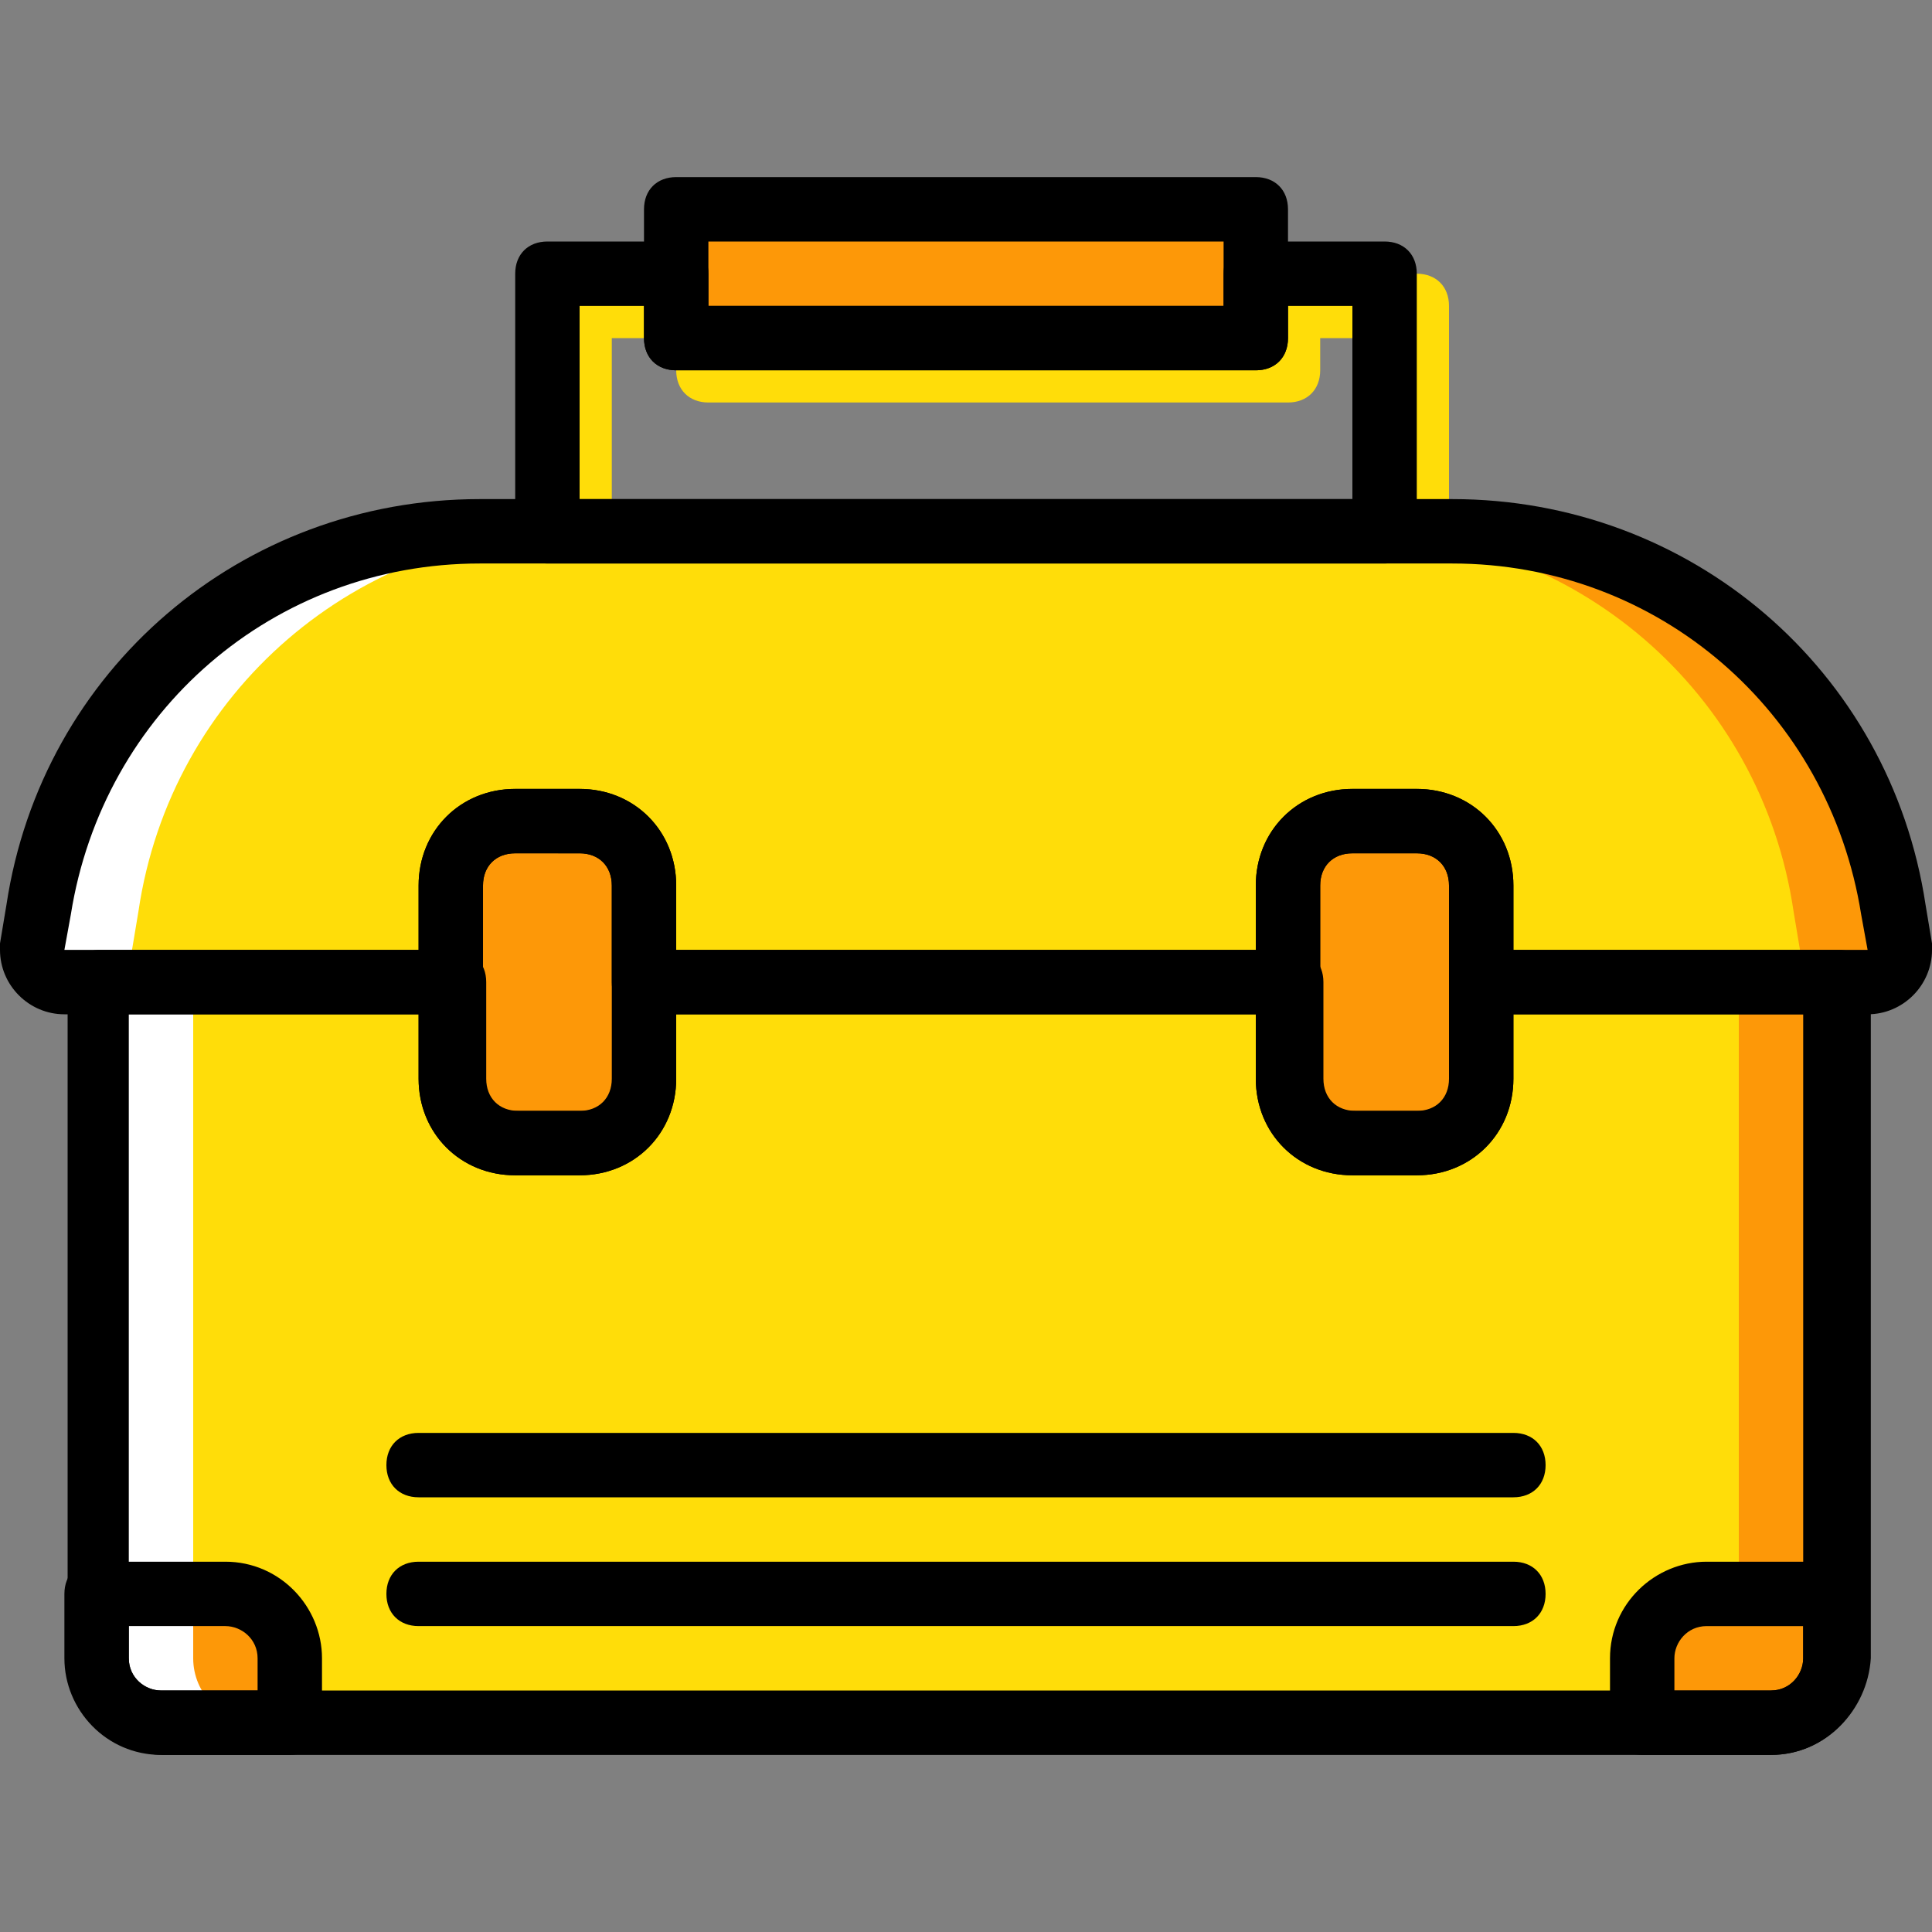
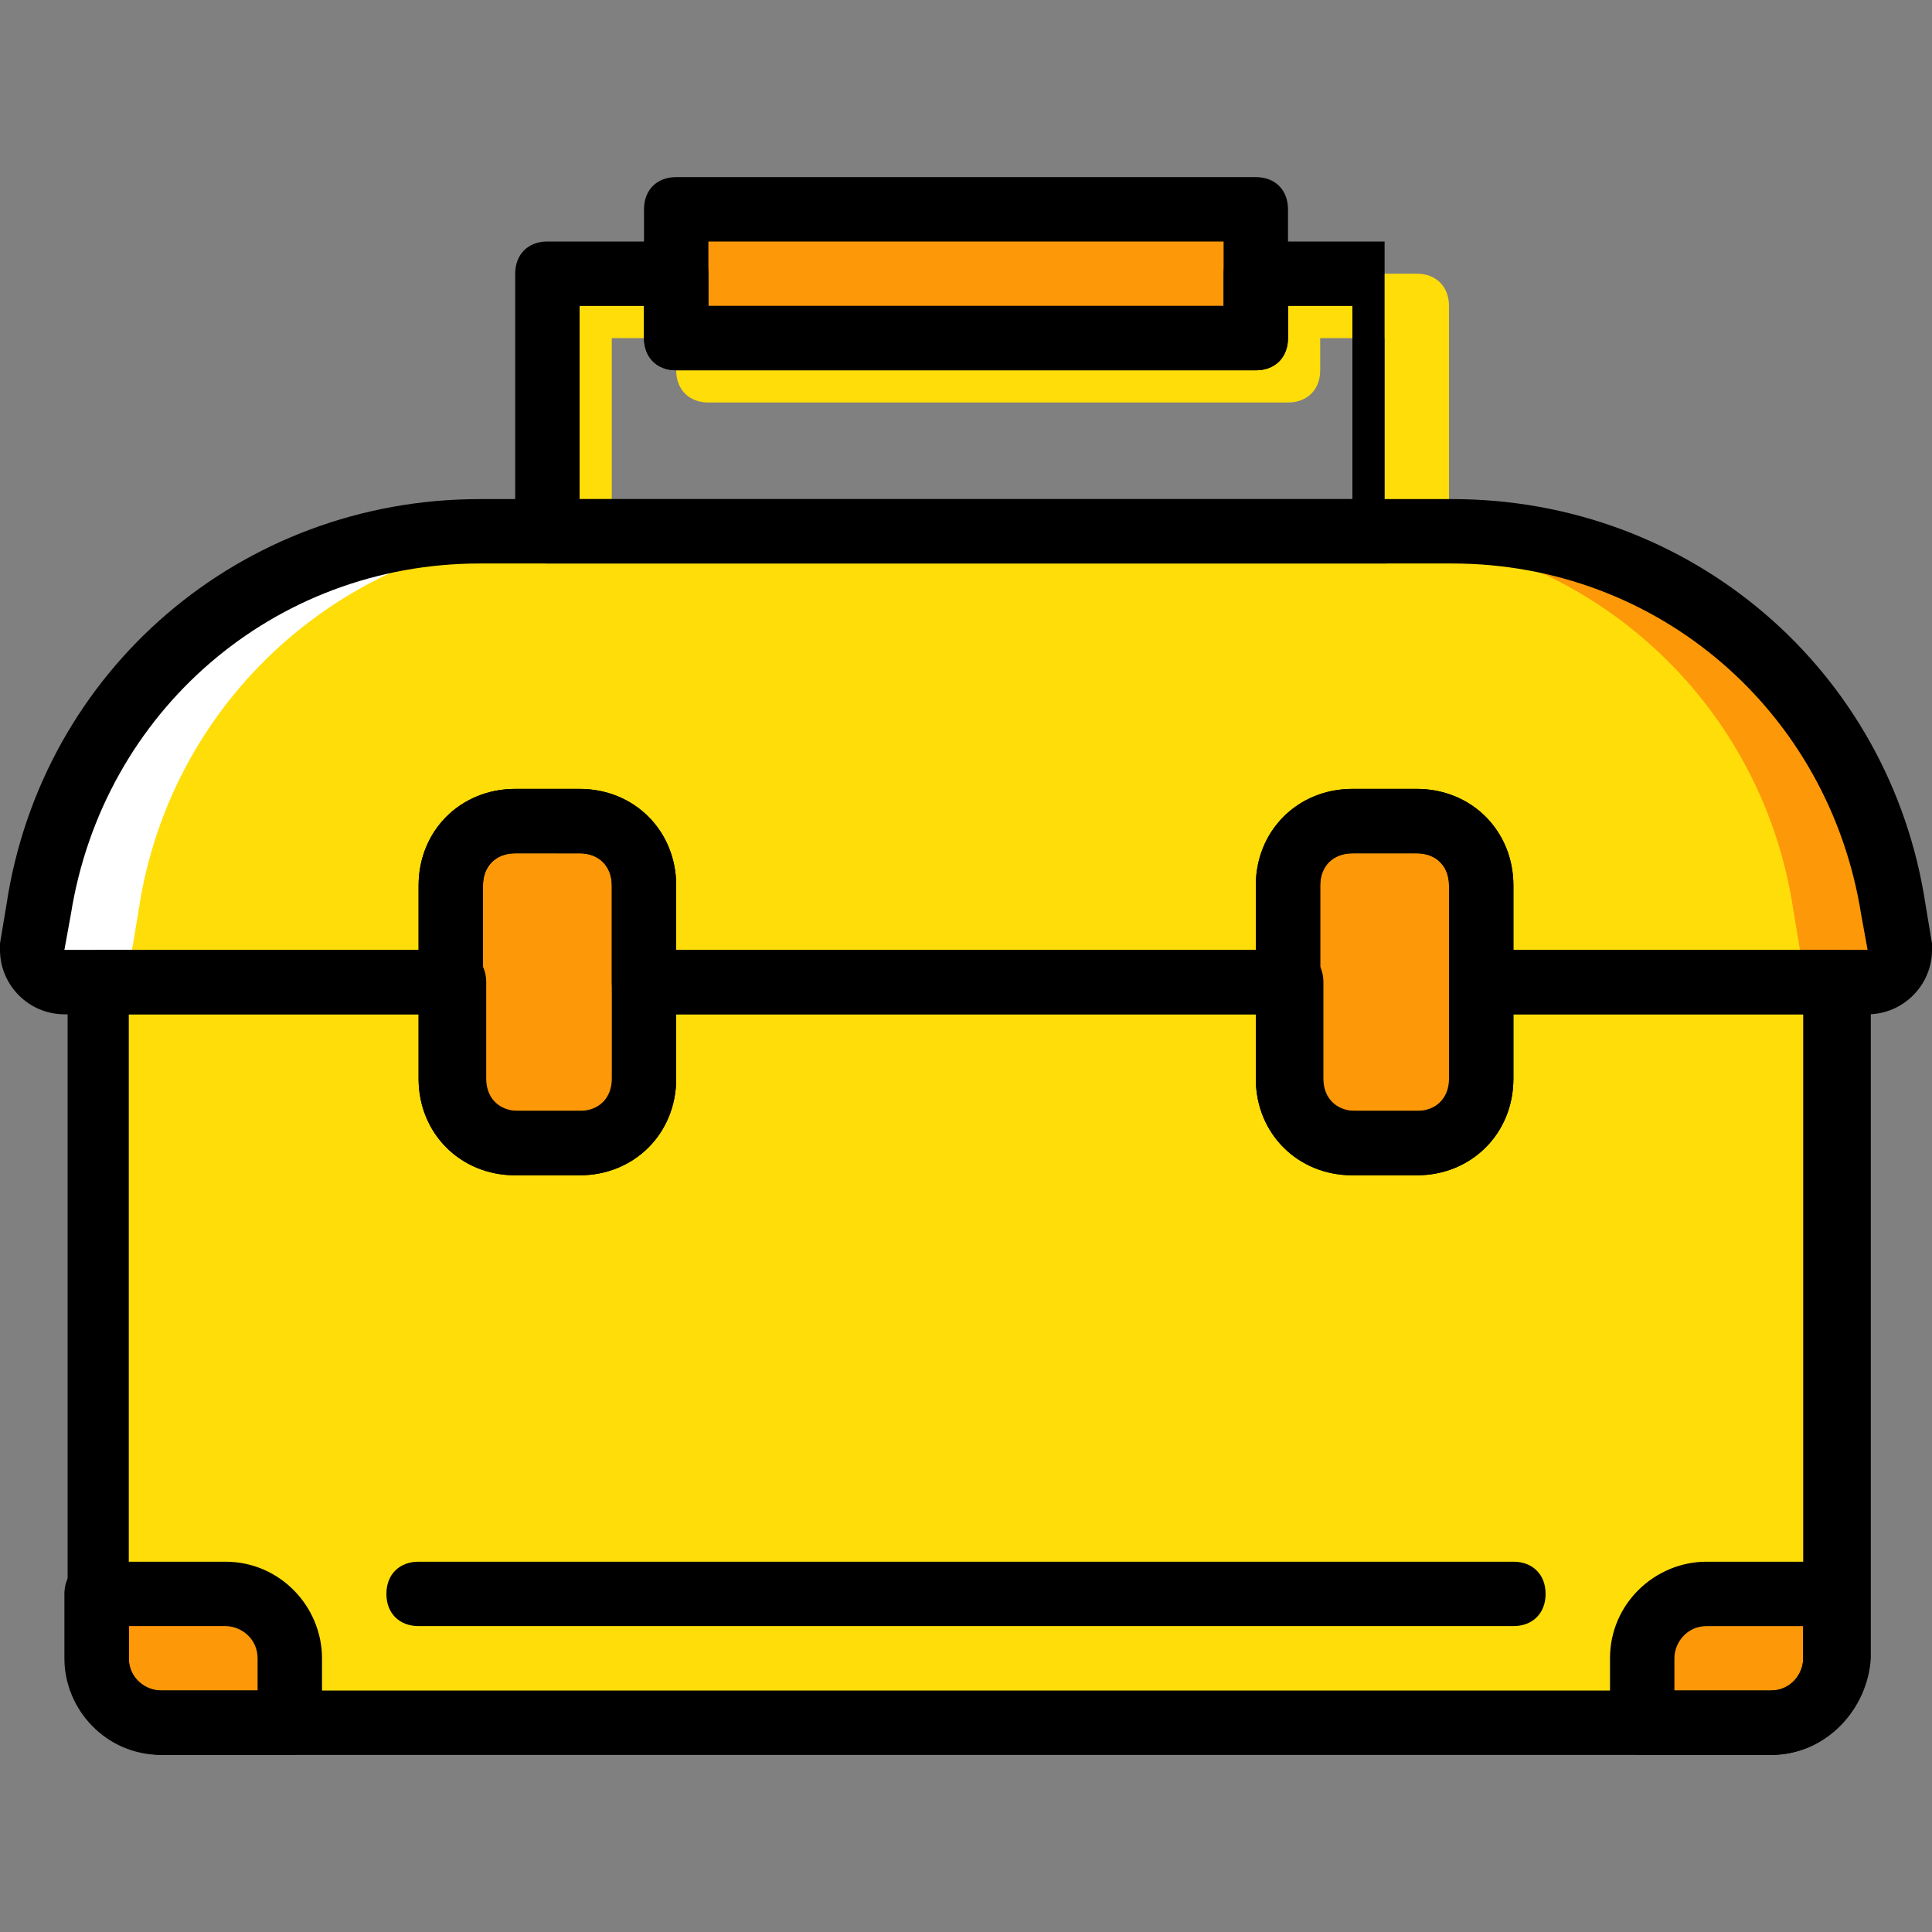
<svg xmlns="http://www.w3.org/2000/svg" version="1.1" id="Layer_1" x="0px" y="0px" viewBox="0 0 512 512" style="enable-background:new 0 0 512 512;" xml:space="preserve">
  <rect x="0" y="0" width="512" height="512" fill="#808080" stroke="none" />
  <g transform="translate(1 1)">
    <path style="fill:#FFDD09;" d="M374.467,156.867H152.6c-5.12,0-8.533-3.413-8.533-8.533V80.067c0-5.12,3.413-8.533,8.533-8.533   h34.133c5.12,0,8.533,3.413,8.533,8.533V88.6H331.8v-8.533c0-5.12,3.413-8.533,8.533-8.533h34.133c5.12,0,8.533,3.413,8.533,8.533   v68.267C383,153.453,379.587,156.867,374.467,156.867z M161.133,139.8h204.8V88.6h-17.067v8.533c0,5.12-3.413,8.533-8.533,8.533   h-153.6c-5.12,0-8.533-3.413-8.533-8.533V88.6h-17.067V139.8z" />
    <path style="fill:#FD9808;" d="M178.2,88.6h153.6V54.467H178.2V88.6z" />
    <path style="fill:#FFDD09;" d="M391.533,259.267v25.6c0,9.387-7.68,17.067-17.067,17.067H357.4c-9.387,0-17.067-7.68-17.067-17.067   v-25.6H169.667v25.6c0,9.387-7.68,17.067-17.067,17.067h-17.067c-9.387,0-17.067-7.68-17.067-17.067v-25.6H24.6v179.2   c0,9.387,7.68,17.067,17.067,17.067h426.667c9.387,0,17.067-7.68,17.067-17.067v-179.2H391.533z" />
    <path style="fill:#FD9808;" d="M75.8,455.533H41.667c-9.387,0-17.067-7.68-17.067-17.067V421.4h34.133   c9.387,0,17.067,7.68,17.067,17.067V455.533z" />
    <path style="fill:#FFDD09;" d="M383.853,139.8H126.147C68.12,139.8,17.773,182.467,9.24,240.493l-1.707,10.24   c0,5.12,3.413,8.533,8.533,8.533h102.4v-25.6c0-9.387,7.68-17.067,17.067-17.067H152.6c9.387,0,17.067,7.68,17.067,17.067v25.6   h170.667v-25.6c0-9.387,7.68-17.067,17.067-17.067h17.067c9.387,0,17.067,7.68,17.067,17.067v25.6h102.4   c5.12,0,8.533-3.413,8.533-8.533l-1.707-10.24C492.227,182.467,442.733,139.8,383.853,139.8" />
    <path style="fill:#FD9808;" d="M500.76,240.493C491.373,182.467,441.88,139.8,383,139.8h-25.6   c58.88,0,108.373,42.667,116.907,100.693l1.707,10.24c0,5.12-3.413,8.533-8.533,8.533h25.6c5.12,0,8.533-3.413,8.533-8.533   L500.76,240.493z" />
    <path style="fill:#FFFFFF;" d="M10.093,240.493C18.627,182.467,68.973,139.8,127,139.8h25.6   c-58.88,0-108.373,42.667-116.907,100.693l-1.707,10.24c0,5.12,3.413,8.533,8.533,8.533h-25.6c-5.12,0-8.533-3.413-8.533-8.533   L10.093,240.493z" />
-     <path style="fill:#FD9808;" d="M459.8,259.267v179.2c0,9.387-7.68,17.067-17.067,17.067h25.6c9.387,0,17.067-7.68,17.067-17.067   v-179.2H459.8z" />
-     <path style="fill:#FFFFFF;" d="M50.2,259.267v179.2c0,9.387,7.68,17.067,17.067,17.067h-25.6c-9.387,0-17.067-7.68-17.067-17.067   v-179.2H50.2z" />
    <g>
      <path style="fill:#FD9808;" d="M434.2,455.533h34.133c9.387,0,17.067-7.68,17.067-17.067V421.4h-34.133    c-9.387,0-17.067,7.68-17.067,17.067V455.533z" />
      <path style="fill:#FD9808;" d="M152.6,301.933h-17.067c-9.387,0-17.067-7.68-17.067-17.067v-51.2    c0-9.387,7.68-17.067,17.067-17.067H152.6c9.387,0,17.067,7.68,17.067,17.067v51.2C169.667,294.253,161.987,301.933,152.6,301.933    " />
      <path style="fill:#FD9808;" d="M374.467,301.933H357.4c-9.387,0-17.067-7.68-17.067-17.067v-51.2    c0-9.387,7.68-17.067,17.067-17.067h17.067c9.387,0,17.067,7.68,17.067,17.067v51.2    C391.533,294.253,383.853,301.933,374.467,301.933" />
    </g>
    <path d="M152.6,310.467h-17.067c-14.507,0-25.6-11.093-25.6-25.6v-51.2c0-14.507,11.093-25.6,25.6-25.6H152.6   c14.507,0,25.6,11.093,25.6,25.6v51.2C178.2,299.373,167.107,310.467,152.6,310.467z M135.533,225.133   c-5.12,0-8.533,3.413-8.533,8.533v51.2c0,5.12,3.413,8.533,8.533,8.533H152.6c5.12,0,8.533-3.413,8.533-8.533v-51.2   c0-5.12-3.413-8.533-8.533-8.533H135.533z" />
    <path d="M374.467,310.467H357.4c-14.507,0-25.6-11.093-25.6-25.6v-51.2c0-14.507,11.093-25.6,25.6-25.6h17.067   c14.507,0,25.6,11.093,25.6,25.6v51.2C400.067,299.373,388.973,310.467,374.467,310.467z M357.4,225.133   c-5.12,0-8.533,3.413-8.533,8.533v51.2c0,5.12,3.413,8.533,8.533,8.533h17.067c5.12,0,8.533-3.413,8.533-8.533v-51.2   c0-5.12-3.413-8.533-8.533-8.533H357.4z" />
    <path d="M331.8,97.133H178.2c-5.12,0-8.533-3.413-8.533-8.533V54.467c0-5.12,3.413-8.533,8.533-8.533h153.6   c5.12,0,8.533,3.413,8.533,8.533V88.6C340.333,93.72,336.92,97.133,331.8,97.133z M186.733,80.067h136.533V63H186.733V80.067z" />
-     <path d="M365.933,148.333H144.067c-5.12,0-8.533-3.413-8.533-8.533V71.533c0-5.12,3.413-8.533,8.533-8.533H178.2   c5.12,0,8.533,3.413,8.533,8.533v8.533h136.533v-8.533c0-5.12,3.413-8.533,8.533-8.533h34.133c5.12,0,8.533,3.413,8.533,8.533   V139.8C374.467,144.92,371.053,148.333,365.933,148.333z M152.6,131.267h204.8v-51.2h-17.067V88.6c0,5.12-3.413,8.533-8.533,8.533   H178.2c-5.12,0-8.533-3.413-8.533-8.533v-8.533H152.6V131.267z" />
+     <path d="M365.933,148.333H144.067c-5.12,0-8.533-3.413-8.533-8.533V71.533c0-5.12,3.413-8.533,8.533-8.533H178.2   c5.12,0,8.533,3.413,8.533,8.533v8.533h136.533v-8.533c0-5.12,3.413-8.533,8.533-8.533h34.133V139.8C374.467,144.92,371.053,148.333,365.933,148.333z M152.6,131.267h204.8v-51.2h-17.067V88.6c0,5.12-3.413,8.533-8.533,8.533   H178.2c-5.12,0-8.533-3.413-8.533-8.533v-8.533H152.6V131.267z" />
    <path d="M493.933,267.8h-102.4c-5.12,0-8.533-3.413-8.533-8.533v-25.6c0-5.12-3.413-8.533-8.533-8.533H357.4   c-5.12,0-8.533,3.413-8.533,8.533v25.6c0,5.12-3.413,8.533-8.533,8.533H169.667c-5.12,0-8.533-3.413-8.533-8.533v-25.6   c0-5.12-3.413-8.533-8.533-8.533h-17.067c-5.12,0-8.533,3.413-8.533,8.533v25.6c0,5.12-3.413,8.533-8.533,8.533h-102.4   C6.68,267.8-1,260.12-1,250.733c0-0.853,0-0.853,0-1.707l1.707-10.24c9.387-62.293,62.293-107.52,125.44-107.52h257.707   c63.147,0,116.053,45.227,125.44,107.52l1.707,10.24c0,0.853,0,0.853,0,1.707C511,260.12,503.32,267.8,493.933,267.8z    M400.067,250.733h93.867l-1.707-9.387c-8.533-53.76-53.76-93.013-108.373-93.013H126.147c-54.613,0-99.84,39.253-108.373,93.013   l-1.707,9.387h93.867v-17.067c0-14.507,11.093-25.6,25.6-25.6H152.6c14.507,0,25.6,11.093,25.6,25.6v17.067h153.6v-17.067   c0-14.507,11.093-25.6,25.6-25.6h17.067c14.507,0,25.6,11.093,25.6,25.6V250.733z" />
    <path d="M468.333,464.067H42.52c-14.507,0-25.6-11.947-25.6-25.6v-179.2c0-5.12,3.413-8.533,8.533-8.533h93.867   c5.12,0,8.533,3.413,8.533,8.533v25.6c0,5.12,3.413,8.533,8.533,8.533h17.067c5.12,0,8.533-3.413,8.533-8.533v-25.6   c0-5.12,3.413-8.533,8.533-8.533h170.667c5.12,0,8.533,3.413,8.533,8.533v25.6c0,5.12,3.413,8.533,8.533,8.533h17.067   c5.12,0,8.533-3.413,8.533-8.533v-25.6c0-5.12,3.413-8.533,8.533-8.533h93.867c5.12,0,8.533,3.413,8.533,8.533v179.2   C493.933,452.12,482.84,464.067,468.333,464.067z M33.133,267.8v170.667c0,5.12,4.267,8.533,8.533,8.533h426.667   c5.12,0,8.533-4.267,8.533-8.533V267.8h-76.8v17.067c0,14.507-11.093,25.6-25.6,25.6H357.4c-14.507,0-25.6-11.093-25.6-25.6V267.8   H178.2v17.067c0,14.507-11.093,25.6-25.6,25.6h-17.067c-14.507,0-25.6-11.093-25.6-25.6V267.8H33.133z" />
    <path d="M75.8,464.067H41.667c-14.507,0-25.6-11.947-25.6-25.6V421.4c0-5.12,3.413-8.533,8.533-8.533h34.133   c14.507,0,25.6,11.947,25.6,25.6v17.067C84.333,460.653,80.92,464.067,75.8,464.067z M33.133,429.933v8.533   c0,5.12,4.267,8.533,8.533,8.533h25.6v-8.533c0-5.12-4.267-8.533-8.533-8.533H33.133z" />
    <path d="M468.333,464.067H434.2c-5.12,0-8.533-3.413-8.533-8.533v-17.067c0-14.507,11.947-25.6,25.6-25.6H485.4   c5.12,0,8.533,3.413,8.533,8.533v17.067C493.933,452.12,482.84,464.067,468.333,464.067z M442.733,447h25.6   c5.12,0,8.533-4.267,8.533-8.533v-8.533h-25.6c-5.12,0-8.533,4.267-8.533,8.533V447z" />
    <path d="M400.067,429.933H109.933c-5.12,0-8.533-3.413-8.533-8.533s3.413-8.533,8.533-8.533h290.133   c5.12,0,8.533,3.413,8.533,8.533S405.187,429.933,400.067,429.933z" />
-     <path d="M400.067,395.8H109.933c-5.12,0-8.533-3.413-8.533-8.533s3.413-8.533,8.533-8.533h290.133c5.12,0,8.533,3.413,8.533,8.533   S405.187,395.8,400.067,395.8z" />
  </g>
  <g>
</g>
  <g>
</g>
  <g>
</g>
  <g>
</g>
  <g>
</g>
  <g>
</g>
  <g>
</g>
  <g>
</g>
  <g>
</g>
  <g>
</g>
  <g>
</g>
  <g>
</g>
  <g>
</g>
  <g>
</g>
  <g>
</g>
</svg>